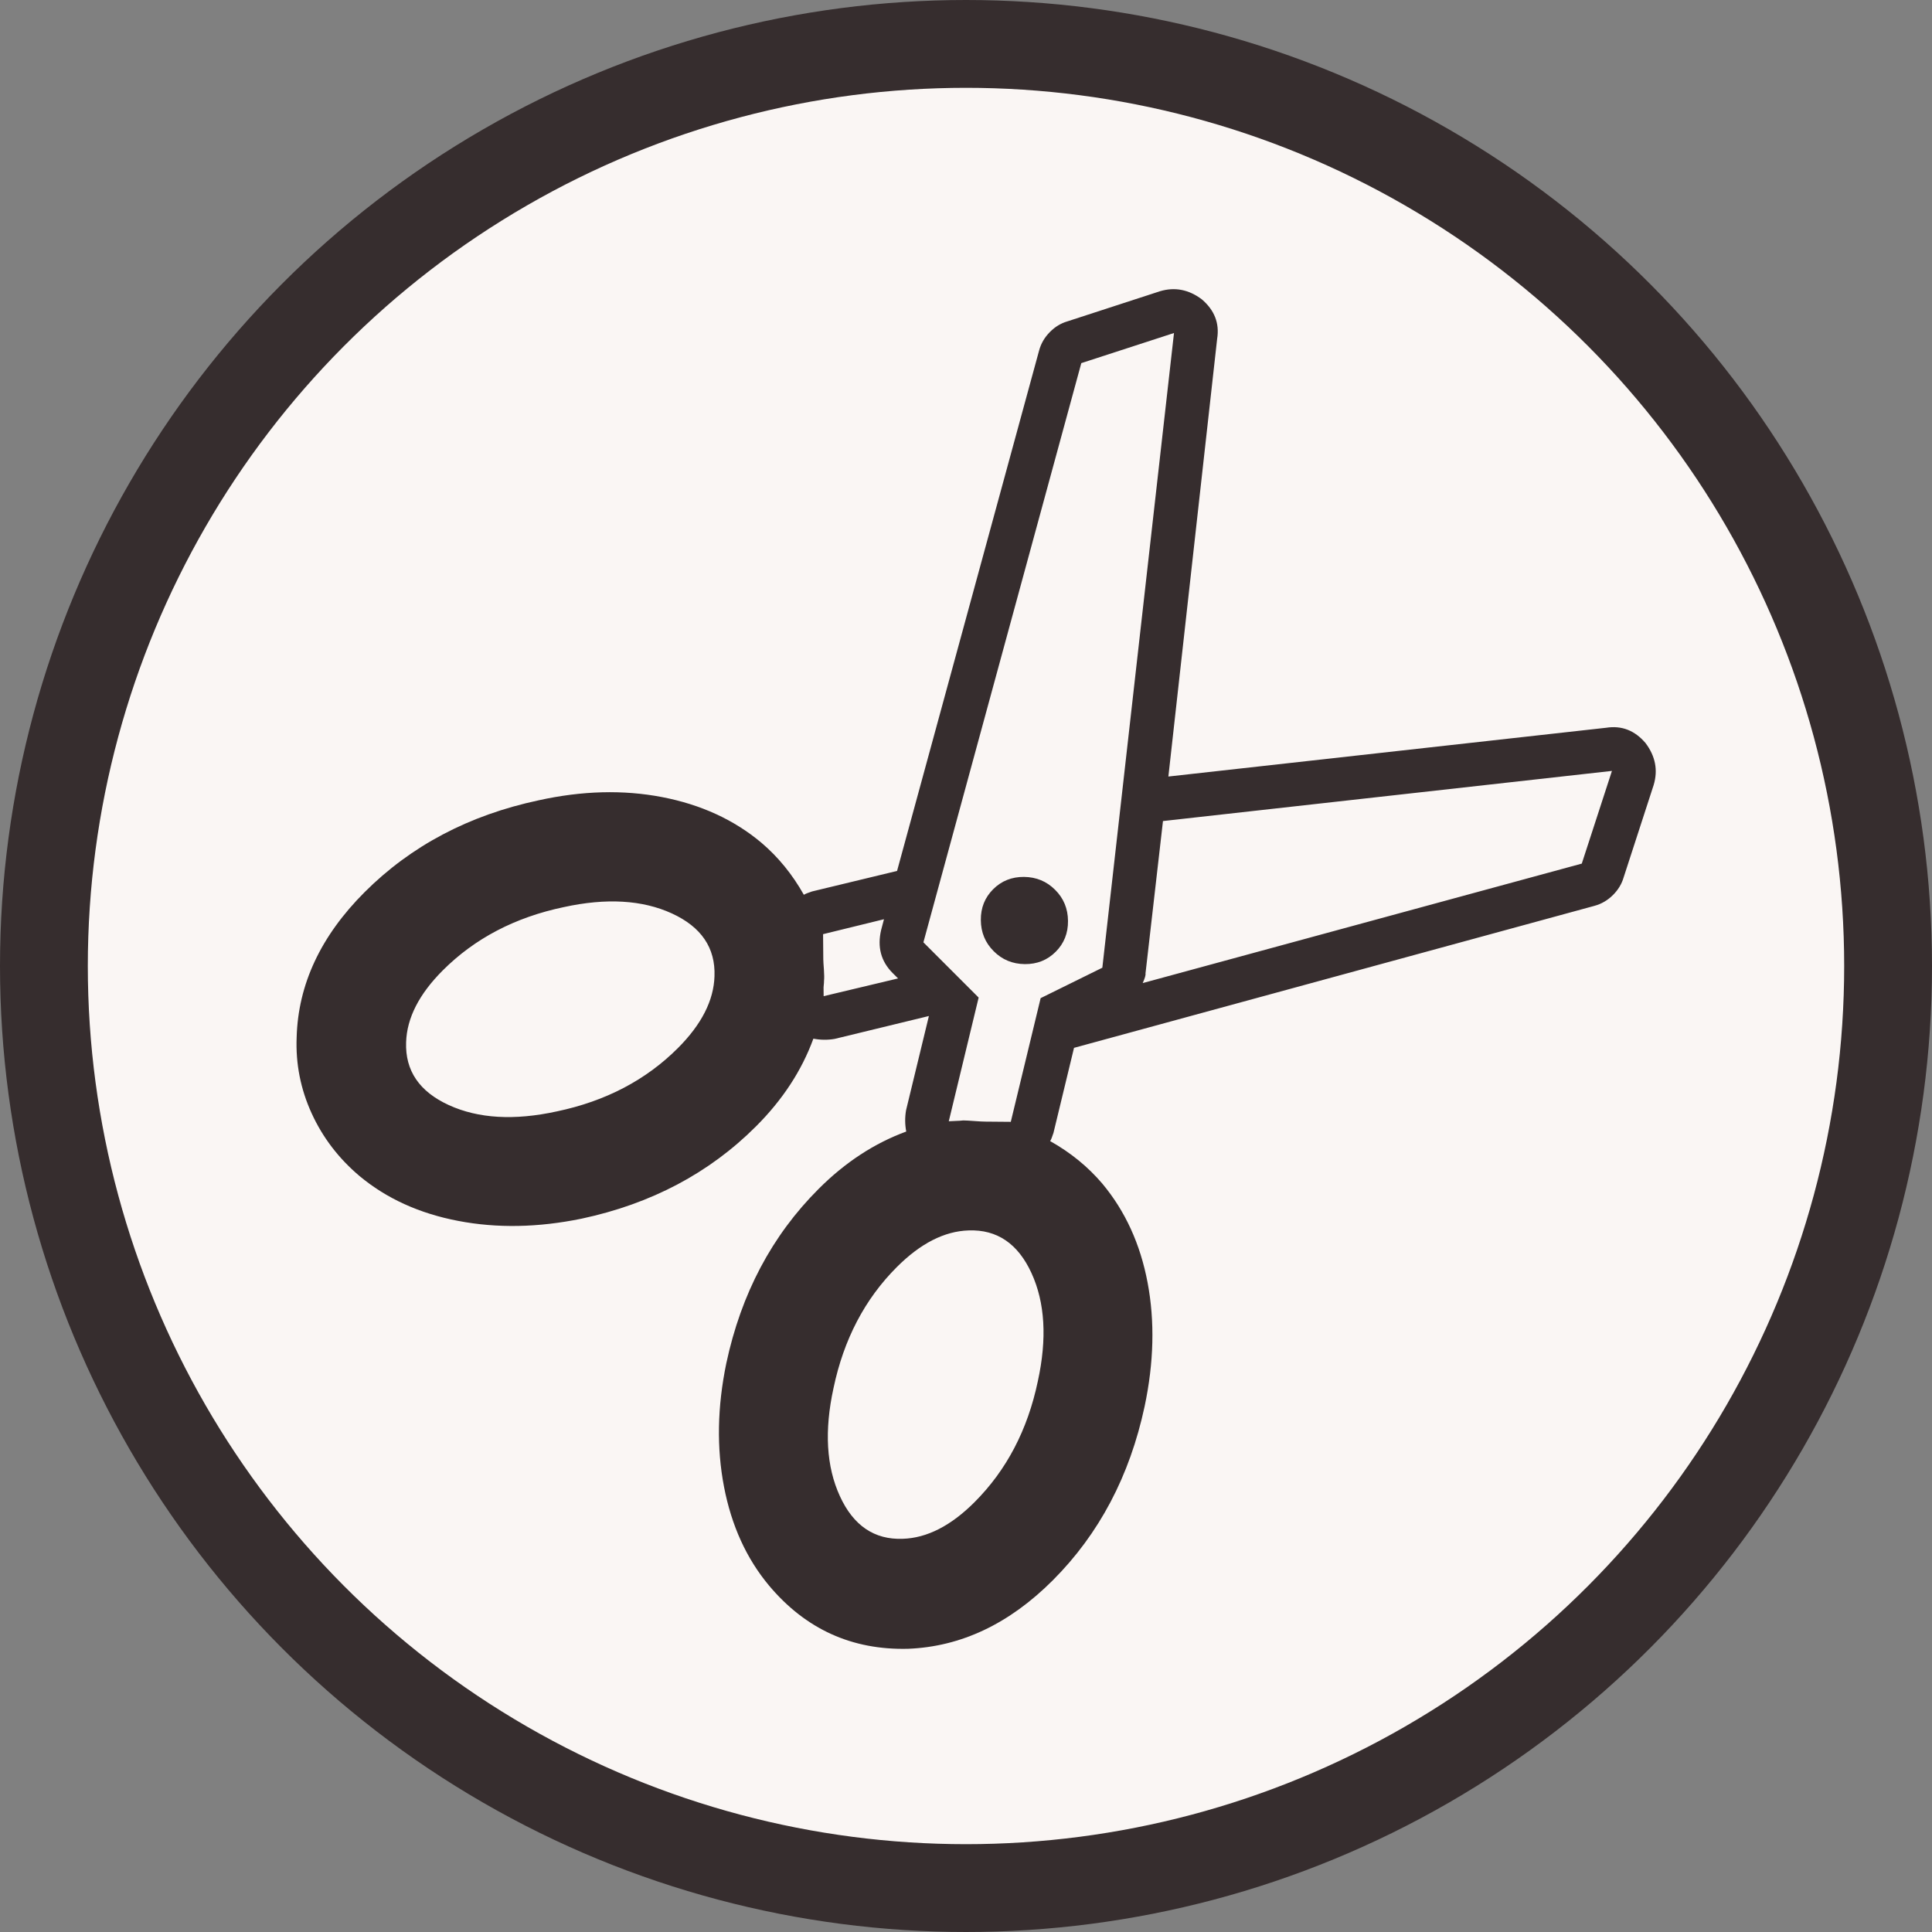
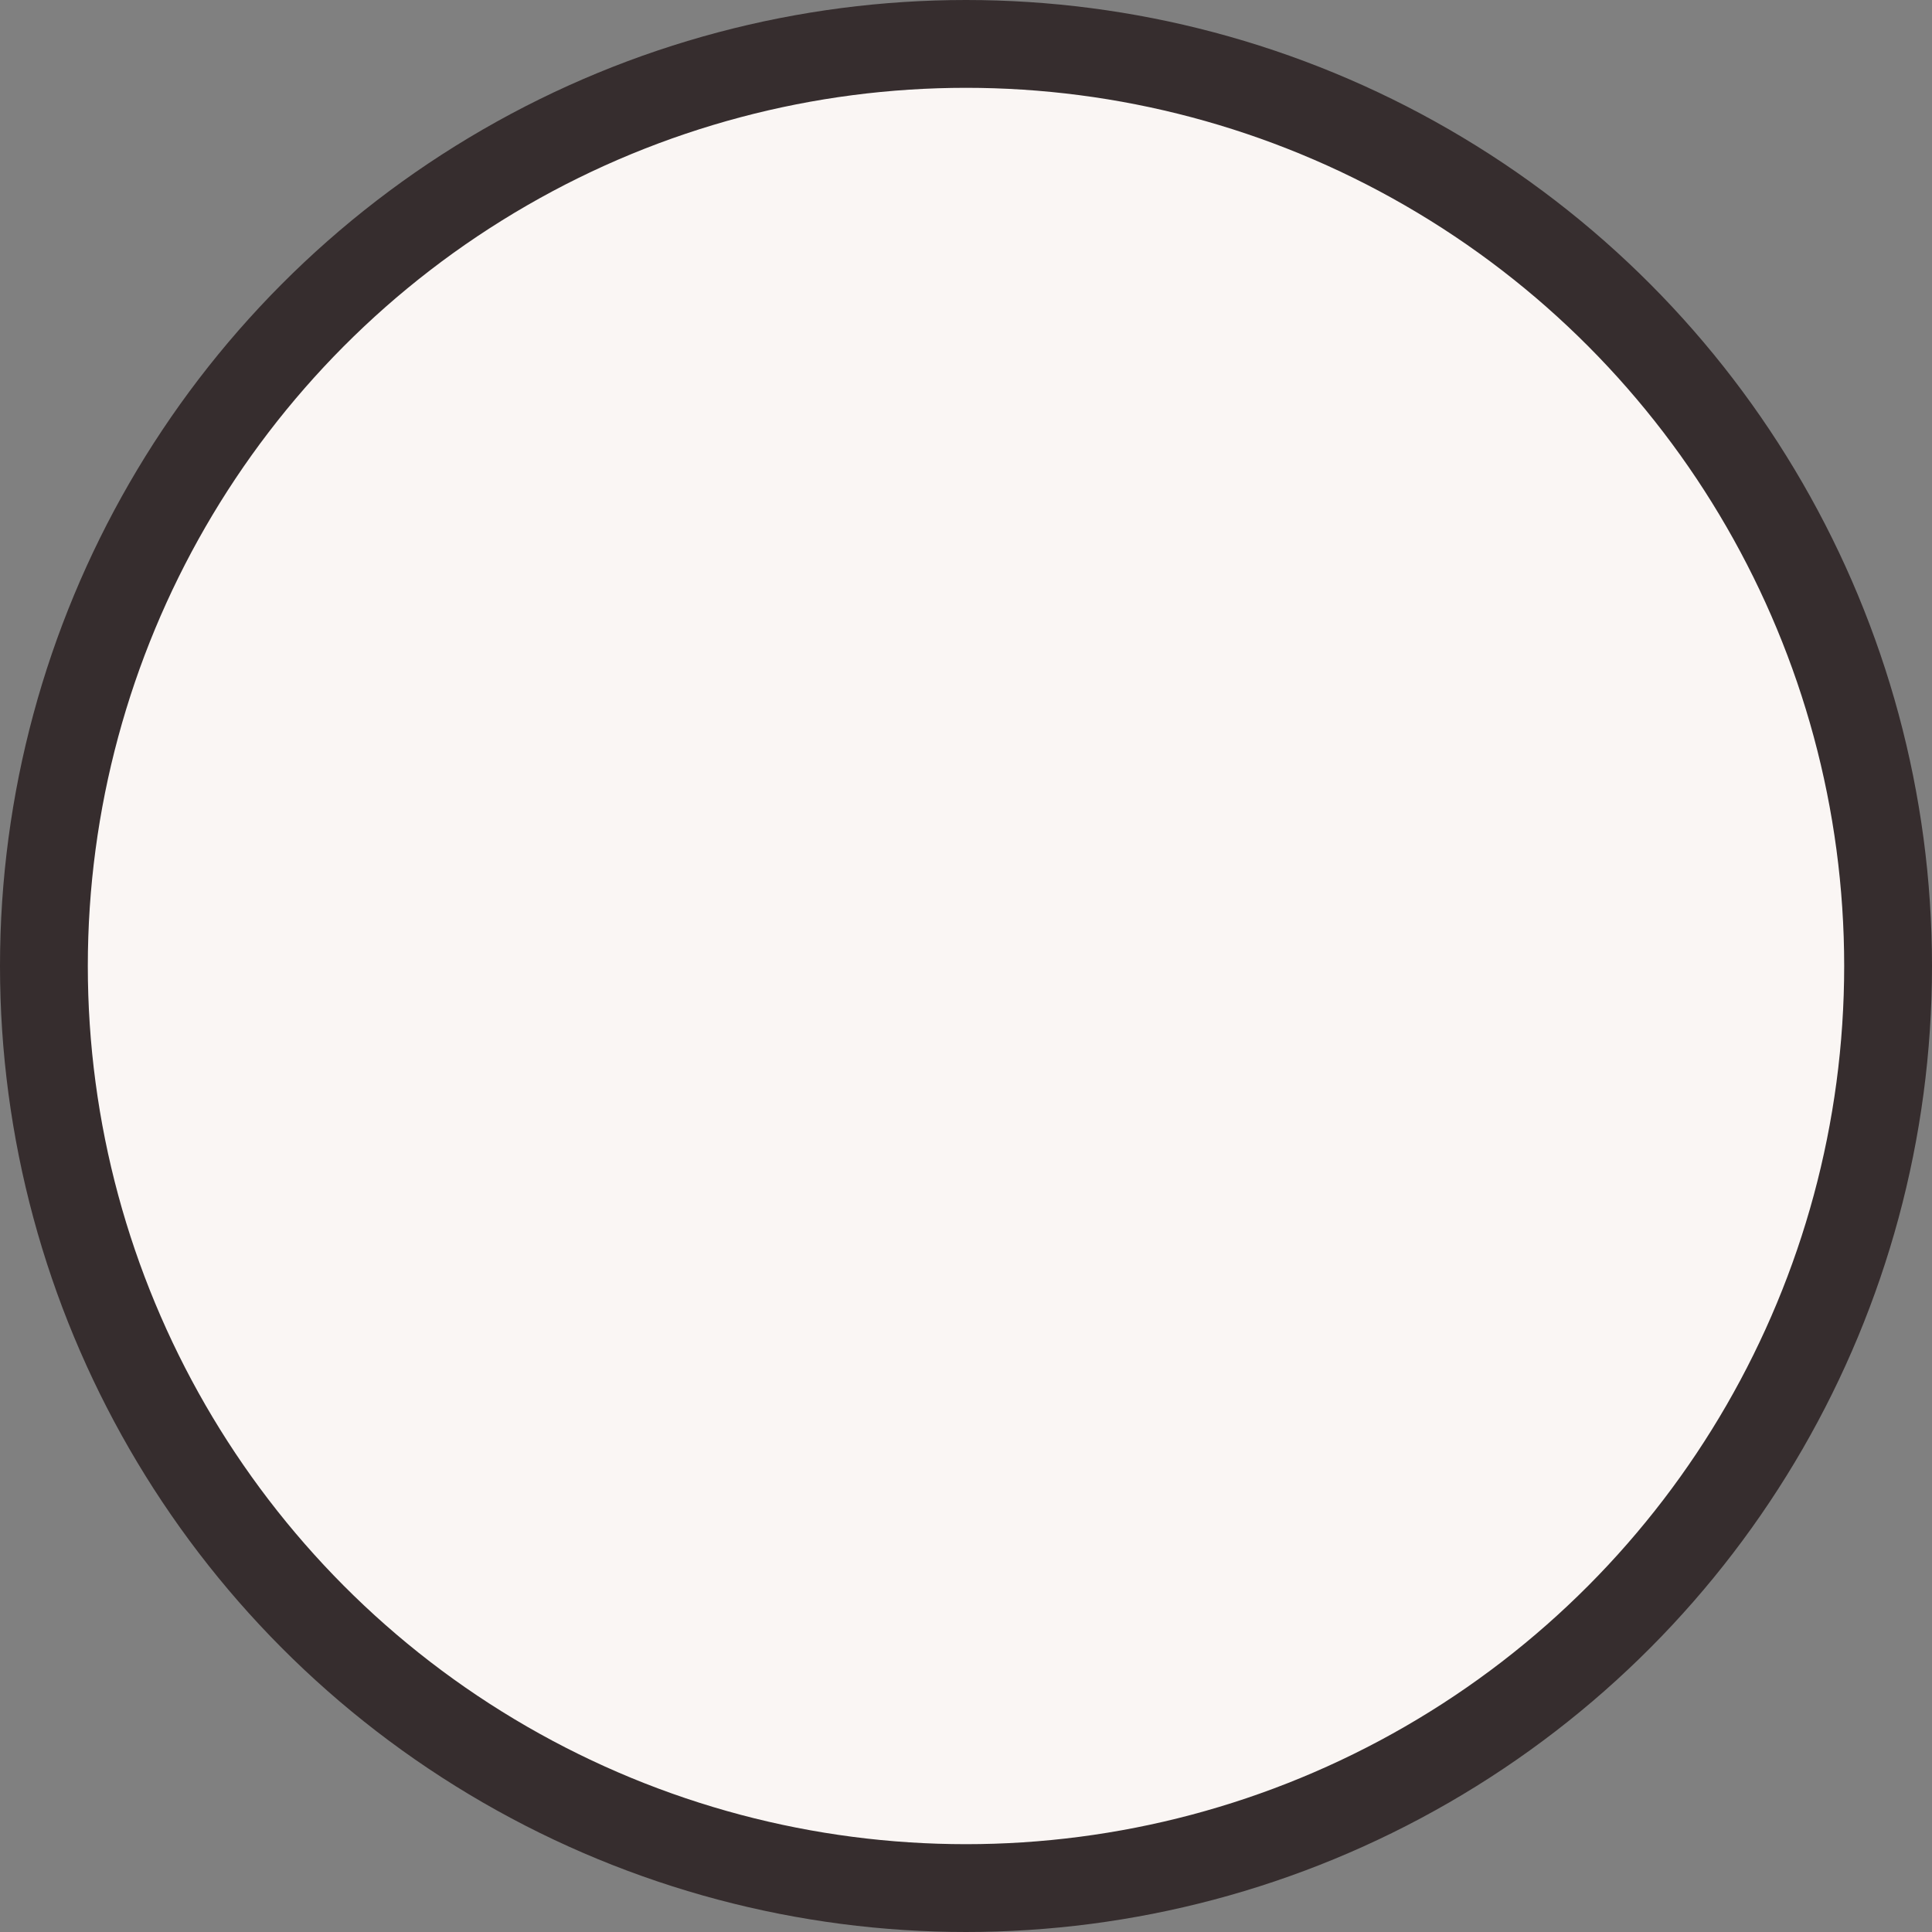
<svg xmlns="http://www.w3.org/2000/svg" width="44" height="44" viewBox="0 0 44 44" fill="none">
  <rect x="0" y="0" width="44" height="44" fill="#808080" stroke="none" />
  <circle cx="22" cy="22" r="21" fill="#FAF6F4" stroke="#362D2E" stroke-width="2" />
-   <path d="M22.618 20.252C22.808 20.062 23.042 19.969 23.321 19.971C23.601 19.974 23.837 20.072 24.03 20.265C24.223 20.457 24.321 20.694 24.323 20.973C24.326 21.253 24.232 21.487 24.043 21.676C23.853 21.866 23.619 21.959 23.34 21.957C23.06 21.954 22.824 21.857 22.631 21.663C22.438 21.471 22.34 21.234 22.338 20.955C22.335 20.675 22.429 20.441 22.618 20.252ZM26.609 17.685L36.581 16.574C36.933 16.519 37.232 16.635 37.477 16.924C37.7 17.221 37.762 17.537 37.662 17.875L36.976 19.986C36.933 20.133 36.853 20.264 36.737 20.381C36.613 20.505 36.47 20.588 36.309 20.631L24.46 23.864L23.992 25.801C23.964 25.889 23.939 25.951 23.917 25.988C24.382 26.249 24.779 26.573 25.106 26.958C25.626 27.581 25.97 28.332 26.136 29.212C26.302 30.092 26.279 31.031 26.068 32.029C25.729 33.614 25.032 34.935 23.975 35.992C22.984 36.983 21.886 37.502 20.681 37.55C19.402 37.582 18.346 37.102 17.513 36.109C17 35.494 16.659 34.745 16.489 33.861C16.319 32.977 16.336 32.04 16.541 31.049C16.879 29.464 17.58 28.139 18.644 27.076C19.248 26.471 19.914 26.036 20.639 25.77C20.608 25.608 20.607 25.446 20.635 25.285L21.155 23.139L19.01 23.66C18.848 23.688 18.686 23.686 18.524 23.655C18.259 24.381 17.824 25.046 17.219 25.651C16.155 26.715 14.831 27.416 13.246 27.754C12.255 27.958 11.318 27.975 10.434 27.805C9.55 27.636 8.8 27.294 8.185 26.781C7.711 26.38 7.348 25.904 7.097 25.354C6.846 24.804 6.732 24.228 6.756 23.625C6.789 22.419 7.305 21.317 8.303 20.319C9.359 19.263 10.68 18.565 12.265 18.227C13.256 18.008 14.193 17.983 15.077 18.153C15.961 18.323 16.714 18.668 17.336 19.189C17.722 19.516 18.045 19.912 18.307 20.378C18.343 20.356 18.406 20.331 18.494 20.302L20.43 19.835L23.664 7.986C23.707 7.824 23.79 7.682 23.914 7.558C24.03 7.441 24.162 7.362 24.309 7.319L26.42 6.632C26.757 6.532 27.074 6.594 27.37 6.817C27.659 7.063 27.776 7.362 27.72 7.714L26.609 17.685ZM16.272 22.234C16.296 21.587 15.972 21.11 15.3 20.802C14.628 20.495 13.807 20.447 12.839 20.659C11.731 20.891 10.812 21.372 10.084 22.1C9.545 22.639 9.266 23.185 9.249 23.736C9.226 24.383 9.55 24.86 10.222 25.168C10.894 25.475 11.714 25.523 12.683 25.311C13.791 25.079 14.71 24.598 15.438 23.87C15.977 23.331 16.255 22.785 16.272 22.234ZM23.636 31.456C23.848 30.487 23.8 29.667 23.492 28.995C23.184 28.323 22.707 27.999 22.061 28.022C21.509 28.039 20.964 28.317 20.425 28.856C19.696 29.585 19.216 30.503 18.983 31.612C18.771 32.58 18.819 33.401 19.127 34.072C19.434 34.744 19.912 35.069 20.559 35.045C21.11 35.028 21.655 34.75 22.194 34.211C22.923 33.482 23.404 32.564 23.636 31.456ZM18.758 22.687L20.453 22.283L20.33 22.161C20.063 21.894 19.976 21.566 20.068 21.177L20.132 20.935L18.745 21.275L18.75 21.849C18.751 21.893 18.755 21.97 18.764 22.08C18.772 22.191 18.773 22.279 18.766 22.345C18.766 22.375 18.765 22.402 18.761 22.428C18.758 22.453 18.756 22.474 18.756 22.488L18.758 22.687ZM23.7 22.732L25.105 22.039L26.737 7.584L24.626 8.27L21.03 21.461L22.288 22.719L21.608 25.536L21.795 25.527C21.824 25.527 21.872 25.524 21.938 25.517C21.997 25.518 22.082 25.522 22.192 25.531C22.302 25.539 22.387 25.544 22.446 25.544L23.02 25.549L23.7 22.732ZM36.024 19.668L36.711 17.557L26.486 18.699L26.088 22.169C26.095 22.206 26.074 22.28 26.024 22.389L36.024 19.668Z" fill="#362D2E" />
</svg>